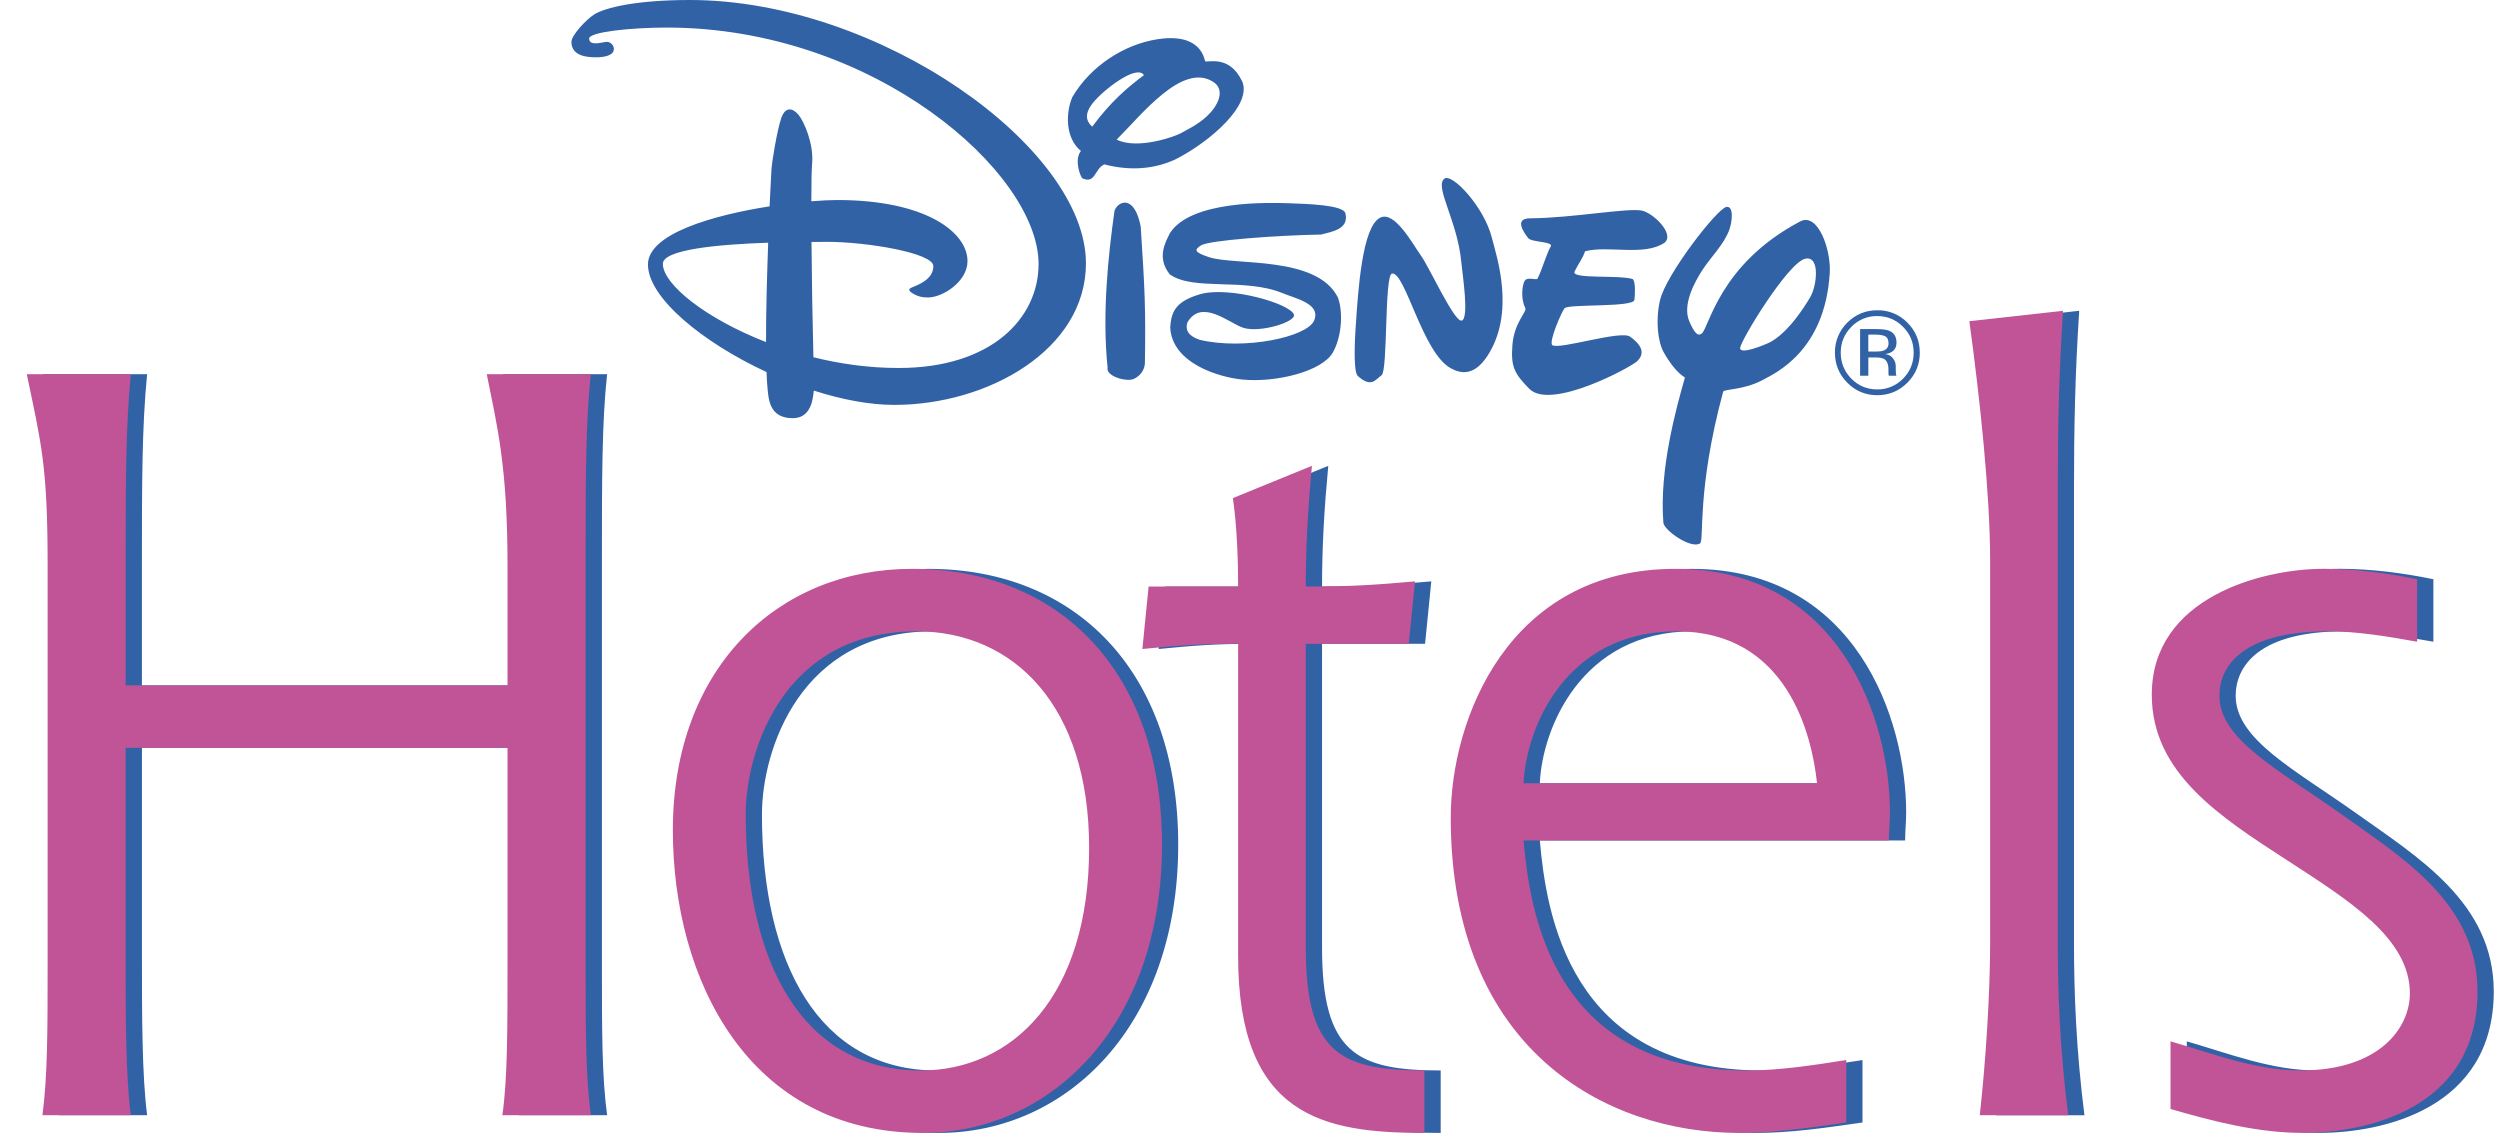
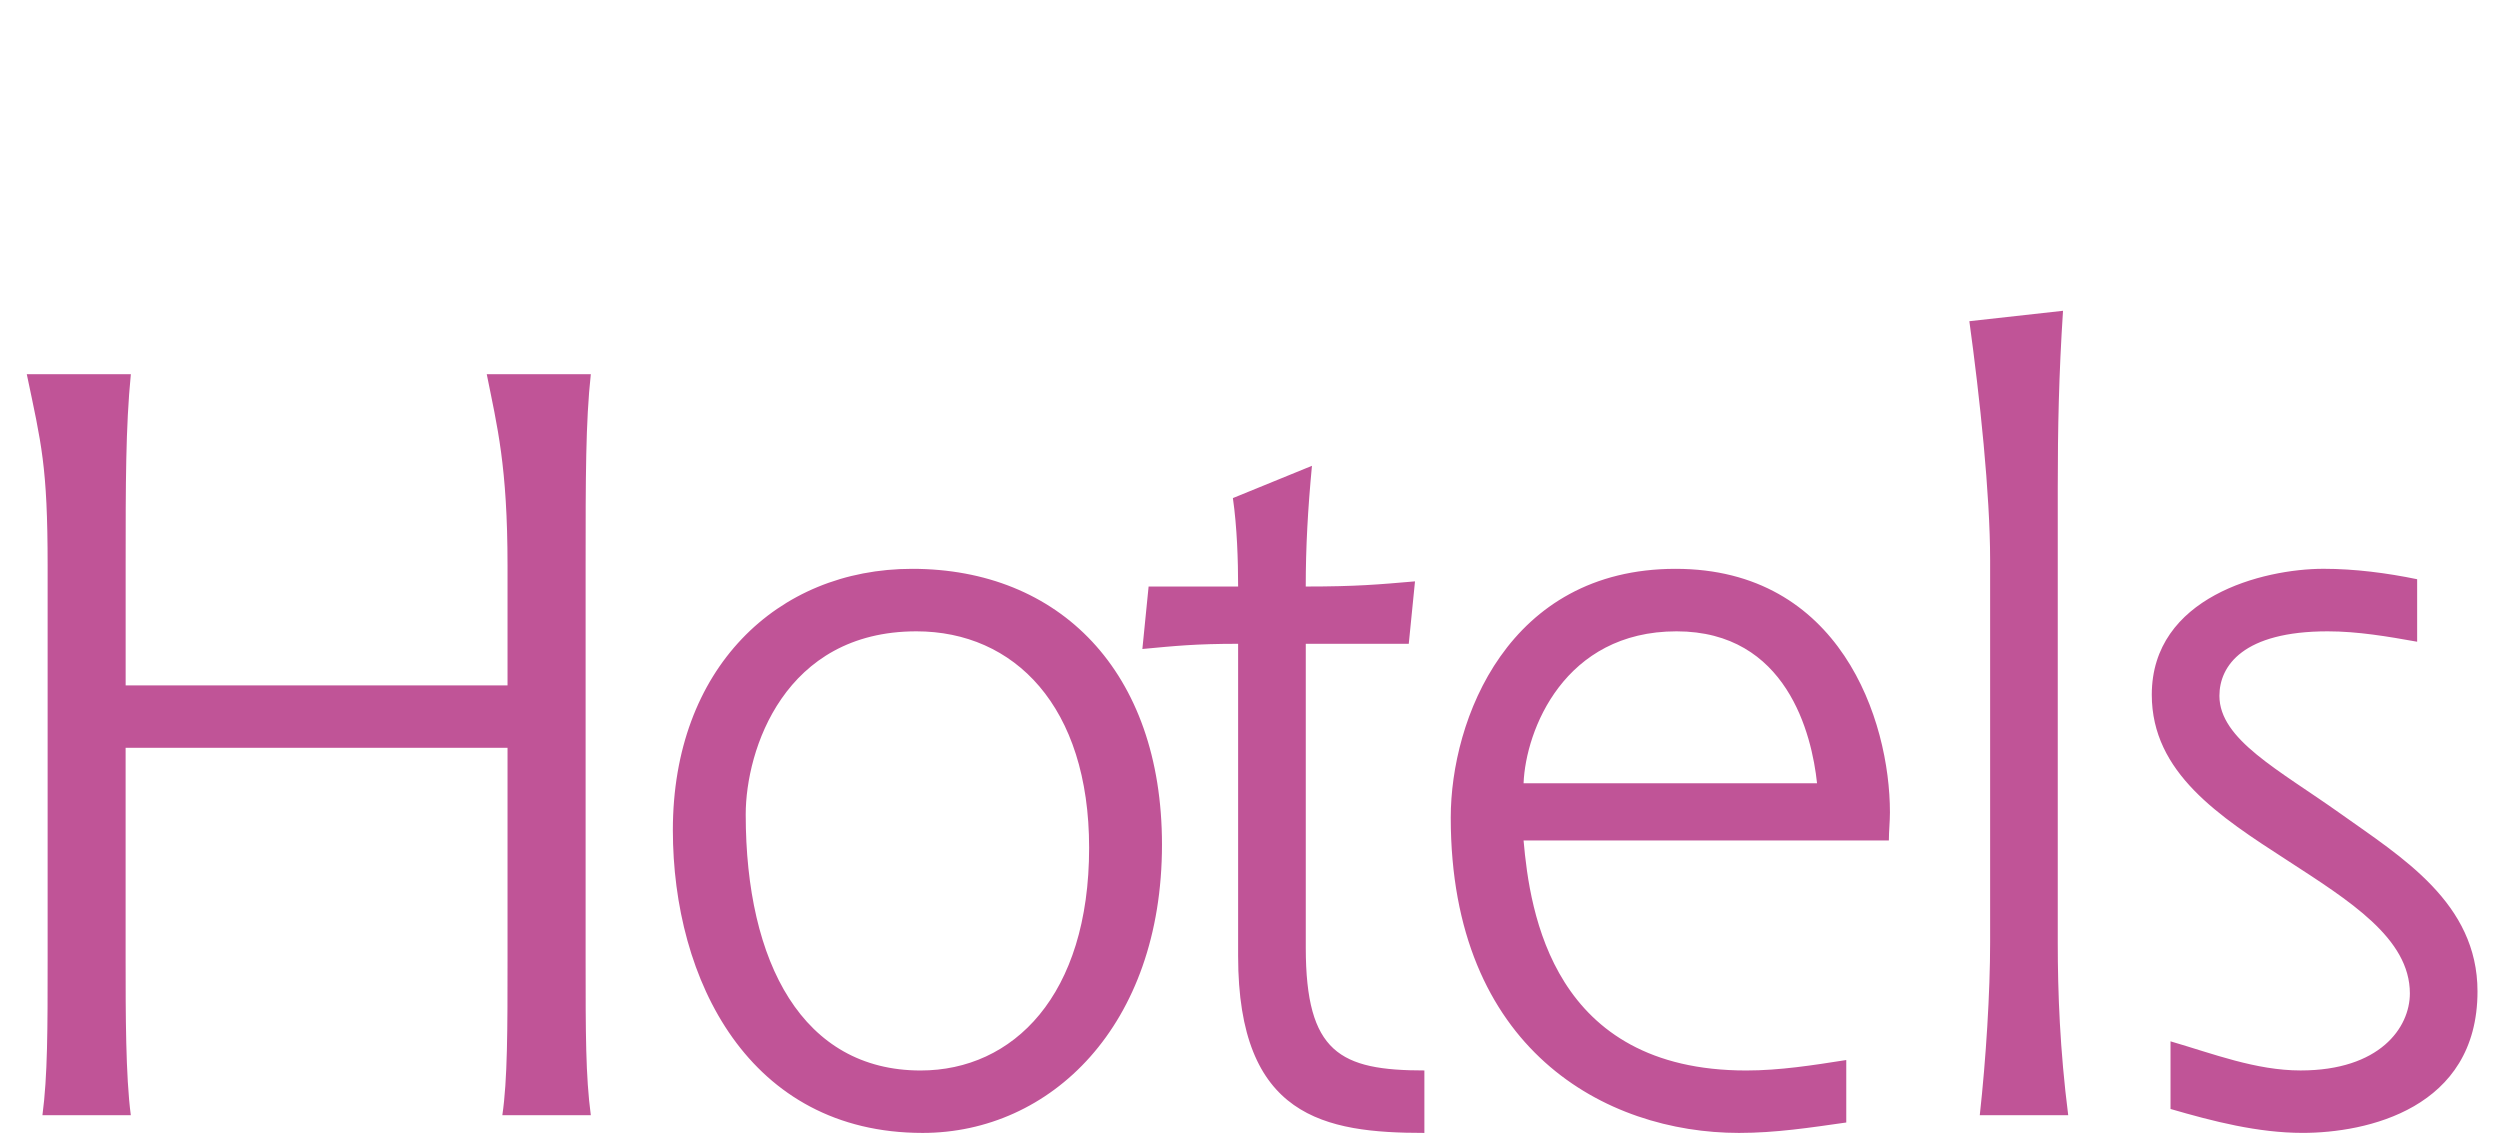
<svg xmlns="http://www.w3.org/2000/svg" fill="none" viewBox="0 0 77 35" height="35" width="77">
-   <path fill="#3262A6" d="M1.808 34.349C1.967 33.131 1.967 31.72 1.967 29.541V17.425C1.967 14.348 1.775 13.675 1.326 11.526H4.531C4.371 13.161 4.371 14.893 4.371 17.425V21.111H16.135V17.425C16.135 14.348 15.815 13.129 15.494 11.526H18.699C18.539 13.002 18.539 14.7 18.539 17.425V29.541C18.539 31.848 18.539 33.131 18.699 34.349H15.975C16.136 33.258 16.136 31.72 16.136 29.541V23.033H4.372V29.541C4.372 31.207 4.372 33.131 4.532 34.349H1.808ZM23.468 25.085C23.468 23.098 24.654 19.445 28.726 19.445C31.738 19.445 34.046 21.752 34.046 26.111C34.046 30.662 31.707 32.971 28.854 32.971C25.232 32.971 23.468 29.669 23.468 25.085ZM28.917 34.894C32.86 34.894 36.289 31.592 36.289 26.015C36.289 20.663 33.116 17.521 28.596 17.521C24.428 17.521 21.225 20.598 21.225 25.566C21.225 30.182 23.564 34.894 28.917 34.894ZM44.372 34.894C41.295 34.894 38.635 34.414 38.635 29.446V19.829C37.32 19.829 36.712 19.893 35.686 19.989L35.878 18.065H38.635C38.635 17.264 38.603 16.238 38.475 15.341L40.911 14.348C40.784 15.694 40.719 16.847 40.719 18.065C42.289 18.065 42.964 18.002 44.084 17.906L43.892 19.829H40.719V29.188C40.719 32.425 41.777 32.97 44.373 32.97V34.893L44.372 34.894ZM47.427 24.124C47.492 22.489 48.677 19.445 52.139 19.445C55.537 19.445 56.307 22.619 56.467 24.124H47.427ZM57.364 32.65C56.337 32.81 55.313 32.971 54.287 32.971C48.324 32.971 47.62 28.098 47.427 25.887H58.678C58.678 25.599 58.71 25.311 58.71 25.021C58.71 22.168 57.171 17.521 52.108 17.521C46.948 17.521 45.184 22.168 45.184 25.182C45.184 32.33 49.96 34.894 54.063 34.894C55.185 34.894 56.242 34.733 57.365 34.573V32.65L57.364 32.65ZM61.477 34.349C61.669 32.617 61.798 30.567 61.798 29.027V17.264C61.798 15.212 61.477 12.23 61.156 9.893L64.04 9.572C63.912 11.527 63.879 13.193 63.879 15.022V29.028C63.879 30.567 63.944 32.33 64.201 34.35H61.478L61.477 34.349ZM74.947 19.765C74.051 19.605 73.121 19.445 72.192 19.445C69.596 19.445 68.859 20.502 68.859 21.432C68.859 22.777 70.686 23.707 72.578 25.053C74.469 26.4 76.808 27.809 76.808 30.535C76.808 34.157 73.379 34.893 71.424 34.893C70.046 34.893 68.668 34.539 67.353 34.156V32.073C68.668 32.456 69.98 32.97 71.359 32.97C73.796 32.97 74.726 31.655 74.726 30.597C74.726 28.899 72.867 27.745 70.943 26.496C68.86 25.148 66.776 23.802 66.776 21.398C66.776 18.384 70.205 17.519 72.065 17.519C73.026 17.519 74.019 17.648 74.948 17.84V19.763L74.947 19.765ZM57.818 9.735C58.129 9.735 58.395 9.845 58.614 10.066C58.833 10.286 58.941 10.551 58.941 10.861C58.941 11.176 58.833 11.442 58.614 11.663C58.406 11.879 58.117 11.999 57.818 11.994C57.505 11.994 57.239 11.883 57.022 11.663C56.804 11.442 56.695 11.176 56.695 10.861C56.695 10.551 56.804 10.287 57.023 10.066C57.231 9.85 57.518 9.731 57.818 9.735ZM59.129 10.859C59.129 10.498 59.002 10.191 58.747 9.936C58.504 9.687 58.169 9.549 57.82 9.556C57.461 9.556 57.154 9.682 56.898 9.936C56.65 10.178 56.511 10.512 56.516 10.859C56.516 11.223 56.642 11.532 56.896 11.787C57.15 12.044 57.458 12.172 57.82 12.172C58.182 12.172 58.491 12.044 58.747 11.787C59.003 11.531 59.13 11.221 59.13 10.859H59.129ZM58.167 10.571C58.167 10.682 58.117 10.757 58.018 10.797C57.964 10.818 57.882 10.828 57.775 10.828H57.544V10.306H57.76C57.902 10.306 58.005 10.325 58.07 10.361C58.134 10.397 58.166 10.467 58.166 10.571H58.167ZM57.291 10.136V11.573H57.545V11.009H57.744C57.879 11.009 57.974 11.025 58.028 11.055C58.118 11.109 58.164 11.218 58.164 11.383V11.496L58.169 11.543L58.172 11.559L58.176 11.573H58.412L58.404 11.555C58.396 11.531 58.393 11.506 58.393 11.48C58.39 11.445 58.389 11.409 58.389 11.373V11.268C58.387 11.187 58.36 11.11 58.311 11.046C58.26 10.969 58.176 10.922 58.065 10.905C58.154 10.891 58.223 10.867 58.272 10.835C58.365 10.774 58.412 10.68 58.412 10.552C58.412 10.371 58.338 10.25 58.189 10.188C58.105 10.153 57.974 10.136 57.795 10.136H57.291ZM48.82 7.739C48.743 7.97 48.626 8.098 48.497 8.363C48.376 8.606 49.86 8.46 50.286 8.595C50.378 8.662 50.361 9.062 50.34 9.236C50.313 9.473 48.332 9.358 48.19 9.491C48.12 9.558 47.678 10.552 47.816 10.634C48.047 10.769 49.916 10.168 50.202 10.367C50.641 10.678 50.626 10.924 50.431 11.12C50.248 11.303 47.764 12.651 47.101 11.974C46.644 11.507 46.531 11.297 46.581 10.638C46.631 9.939 47.035 9.601 46.98 9.493C46.842 9.22 46.873 8.824 46.954 8.661C47.028 8.507 47.323 8.641 47.353 8.584C47.484 8.346 47.646 7.773 47.758 7.602C47.873 7.43 47.17 7.47 47.067 7.333C46.964 7.194 46.602 6.726 47.129 6.724C48.431 6.715 50.127 6.396 50.571 6.487C50.921 6.559 51.588 7.207 51.27 7.474C50.643 7.901 49.545 7.552 48.819 7.739H48.82ZM54.296 11.701C53.711 12.018 53.098 11.979 53.073 12.065C52.246 15.131 52.499 16.652 52.36 16.738C52.074 16.915 51.249 16.329 51.232 16.1C51.1 14.457 51.631 12.559 51.894 11.633C51.902 11.609 51.623 11.526 51.243 10.852C51.066 10.537 50.981 9.888 51.129 9.245C51.308 8.462 52.892 6.415 53.176 6.373C53.4 6.34 53.362 6.816 53.254 7.101C53.086 7.537 52.707 7.905 52.452 8.289C52.197 8.675 51.807 9.389 52.032 9.901C52.181 10.242 52.288 10.368 52.41 10.276C52.644 10.098 52.946 8.139 55.444 6.821C55.997 6.53 56.403 7.7 56.356 8.417C56.205 10.826 54.665 11.5 54.294 11.702L54.296 11.701ZM55.749 9.164C55.964 8.807 56.065 7.876 55.608 7.967C55.077 8.072 53.604 10.496 53.597 10.718C53.589 10.939 54.348 10.623 54.489 10.555C54.704 10.451 55.166 10.135 55.749 9.164ZM45.793 10.99C45.394 11.585 44.983 11.514 44.67 11.334C43.809 10.845 43.283 8.383 42.877 8.424C42.635 8.447 42.749 11.414 42.554 11.556C42.361 11.696 42.232 11.954 41.819 11.578C41.649 11.423 41.758 10.03 41.758 10.03C41.832 8.902 41.959 6.982 42.508 6.705C42.955 6.478 43.513 7.52 43.77 7.879C44.026 8.239 44.787 9.91 45.014 9.875C45.264 9.836 45.038 8.411 45.009 8.083C44.891 6.786 44.166 5.739 44.489 5.502C44.728 5.327 45.713 6.374 45.95 7.325C46.093 7.892 46.696 9.642 45.794 10.991L45.793 10.99ZM40.694 7.224C39.322 7.248 37.231 7.402 36.992 7.557C36.785 7.692 36.766 7.766 37.24 7.921C38.035 8.184 40.551 7.867 41.204 9.156C41.361 9.559 41.347 10.314 41.06 10.843C40.733 11.446 39.279 11.792 38.262 11.69C37.549 11.619 36.096 11.195 36.042 10.082C36.076 9.635 36.175 9.292 36.959 9.063C37.85 8.804 39.745 9.349 39.854 9.691C39.925 9.91 38.822 10.259 38.299 10.098C37.87 9.967 37.02 9.179 36.575 9.925C36.47 10.244 36.721 10.39 36.957 10.468C38.325 10.789 40.259 10.383 40.474 9.873C40.695 9.356 39.909 9.197 39.507 9.031C38.344 8.548 36.75 8.97 36.028 8.45C35.626 7.941 35.883 7.483 36.032 7.184C36.675 6.163 39.091 6.241 39.703 6.26C40.248 6.28 41.375 6.31 41.438 6.568C41.563 7.075 40.983 7.141 40.692 7.223L40.694 7.224ZM34.925 11.669C34.712 11.773 34.05 11.594 34.114 11.32C33.942 9.682 34.131 7.875 34.327 6.491C34.425 6.205 34.934 5.959 35.134 6.977C35.262 8.948 35.289 9.493 35.263 11.179C35.263 11.179 35.273 11.5 34.925 11.669ZM38.248 2.485C37.859 1.681 37.193 1.936 37.118 1.886C36.989 1.32 36.478 1.082 35.659 1.207C34.623 1.365 33.592 2.032 33.028 2.989C32.824 3.464 32.802 4.248 33.292 4.65C33.082 4.914 33.264 5.407 33.33 5.489C33.744 5.682 33.705 5.199 34.014 5.063C34.777 5.263 35.535 5.223 36.213 4.904C37.274 4.364 38.6 3.211 38.249 2.485H38.248ZM33.64 3.901C33.502 3.776 33.348 3.558 33.665 3.165C33.981 2.772 35.014 1.967 35.233 2.315C34.722 2.694 34.205 3.139 33.64 3.901ZM37.188 3.567C36.875 3.859 36.526 4.011 36.361 4.107C36.196 4.202 35.033 4.62 34.393 4.3C35.167 3.529 36.417 1.916 37.365 2.52C37.764 2.774 37.5 3.274 37.187 3.566L37.188 3.567ZM25.067 12.031C25.921 12.305 26.779 12.471 27.543 12.471C30.427 12.471 33.447 10.773 33.447 8.11C33.447 4.548 27.085 0 21.248 0C19.552 0 18.619 0.246 18.305 0.443C18.056 0.597 17.6 1.087 17.6 1.289C17.6 1.747 18.126 1.765 18.364 1.765C18.602 1.765 18.907 1.713 18.907 1.51C18.905 1.389 18.808 1.291 18.686 1.289C18.585 1.289 18.145 1.442 18.145 1.188C18.145 0.984 19.435 0.849 20.536 0.849C26.933 0.849 31.988 5.328 31.988 8.128C31.988 9.808 30.529 11.334 27.678 11.334C26.773 11.334 25.882 11.21 25.053 11.003C25.023 9.82 25.004 8.636 24.994 7.453C25.171 7.451 25.337 7.449 25.489 7.449C26.677 7.449 28.747 7.788 28.747 8.196C28.747 8.62 28.255 8.78 28.06 8.866C27.924 8.925 28.068 9.018 28.17 9.07C28.272 9.121 28.383 9.163 28.577 9.163C29.037 9.163 29.799 8.671 29.799 8.044C29.799 7.144 28.493 6.161 25.795 6.161C25.584 6.161 25.308 6.173 24.989 6.199C24.989 5.644 24.998 5.212 25.014 5.024C25.065 4.449 24.776 3.751 24.59 3.531C24.403 3.31 24.183 3.293 24.064 3.633C23.945 3.972 23.775 4.956 23.759 5.245C23.754 5.325 23.731 5.749 23.703 6.355C21.963 6.628 19.957 7.199 19.957 8.146C19.957 9.164 21.62 10.535 23.61 11.46C23.617 11.652 23.625 11.821 23.64 11.963C23.674 12.321 23.708 12.88 24.419 12.88C24.875 12.879 25.027 12.497 25.065 12.032L25.067 12.031ZM23.594 10.536C21.721 9.807 20.416 8.749 20.416 8.127C20.416 7.687 22.085 7.53 23.66 7.475C23.625 8.458 23.591 9.597 23.594 10.536Z" clip-rule="evenodd" fill-rule="evenodd" />
  <path fill="#C05497" d="M1.307 34.349C1.467 33.131 1.467 31.72 1.467 29.54V17.425C1.467 14.347 1.274 13.675 0.825 11.526H4.03C3.87 13.161 3.87 14.893 3.87 17.425V21.11H15.632V17.425C15.632 14.347 15.312 13.129 14.992 11.526H18.197C18.037 13.002 18.037 14.7 18.037 17.425V29.54C18.037 31.848 18.037 33.131 18.197 34.349H15.472C15.632 33.258 15.632 31.72 15.632 29.54V23.033H3.869V29.54C3.869 31.207 3.869 33.131 4.029 34.349H1.305H1.307ZM22.968 25.085C22.968 23.098 24.154 19.445 28.225 19.445C31.238 19.445 33.545 21.752 33.545 26.111C33.545 30.662 31.206 32.971 28.353 32.971C24.731 32.971 22.968 29.669 22.968 25.085ZM28.417 34.894C32.36 34.894 35.789 31.592 35.789 26.015C35.789 20.663 32.616 17.52 28.096 17.52C23.928 17.52 20.724 20.598 20.724 25.566C20.724 30.182 23.064 34.894 28.417 34.894ZM43.871 34.894C40.795 34.894 38.134 34.414 38.134 29.445V19.829C36.819 19.829 36.211 19.893 35.185 19.989L35.377 18.065H38.134C38.134 17.263 38.102 16.238 37.973 15.341L40.408 14.347C40.281 15.694 40.217 16.847 40.217 18.065C41.787 18.065 42.46 18.002 43.582 17.906L43.39 19.829H40.218V29.188C40.218 32.425 41.274 32.97 43.871 32.97V34.893L43.871 34.894ZM46.926 24.124C46.991 22.489 48.177 19.445 51.638 19.445C55.037 19.445 55.806 22.618 55.965 24.124H46.926ZM56.864 32.649C55.837 32.81 54.812 32.971 53.786 32.971C47.824 32.971 47.119 28.097 46.926 25.886H58.177C58.177 25.598 58.21 25.31 58.21 25.021C58.21 22.167 56.671 17.52 51.607 17.52C46.446 17.52 44.683 22.167 44.683 25.181C44.683 32.33 49.459 34.894 53.563 34.894C54.684 34.894 55.742 34.733 56.865 34.573V32.65L56.864 32.649ZM60.977 34.349C61.168 32.617 61.296 30.567 61.296 29.027V17.263C61.296 15.212 60.977 12.23 60.656 9.893L63.541 9.572C63.413 11.527 63.379 13.193 63.379 15.021V29.028C63.379 30.567 63.444 32.33 63.701 34.349H60.978L60.977 34.349ZM74.447 19.765C73.55 19.605 72.621 19.445 71.692 19.445C69.096 19.445 68.358 20.501 68.358 21.432C68.358 22.777 70.185 23.707 72.077 25.053C73.968 26.4 76.307 27.809 76.307 30.535C76.307 34.157 72.879 34.893 70.923 34.893C69.545 34.893 68.167 34.539 66.852 34.156V32.073C68.167 32.456 69.48 32.97 70.859 32.97C73.294 32.97 74.224 31.655 74.224 30.597C74.224 28.899 72.365 27.745 70.442 26.495C68.359 25.147 66.275 23.802 66.275 21.398C66.275 18.384 69.704 17.519 71.564 17.519C72.526 17.519 73.519 17.648 74.448 17.84V19.763L74.447 19.765Z" clip-rule="evenodd" fill-rule="evenodd" />
</svg>